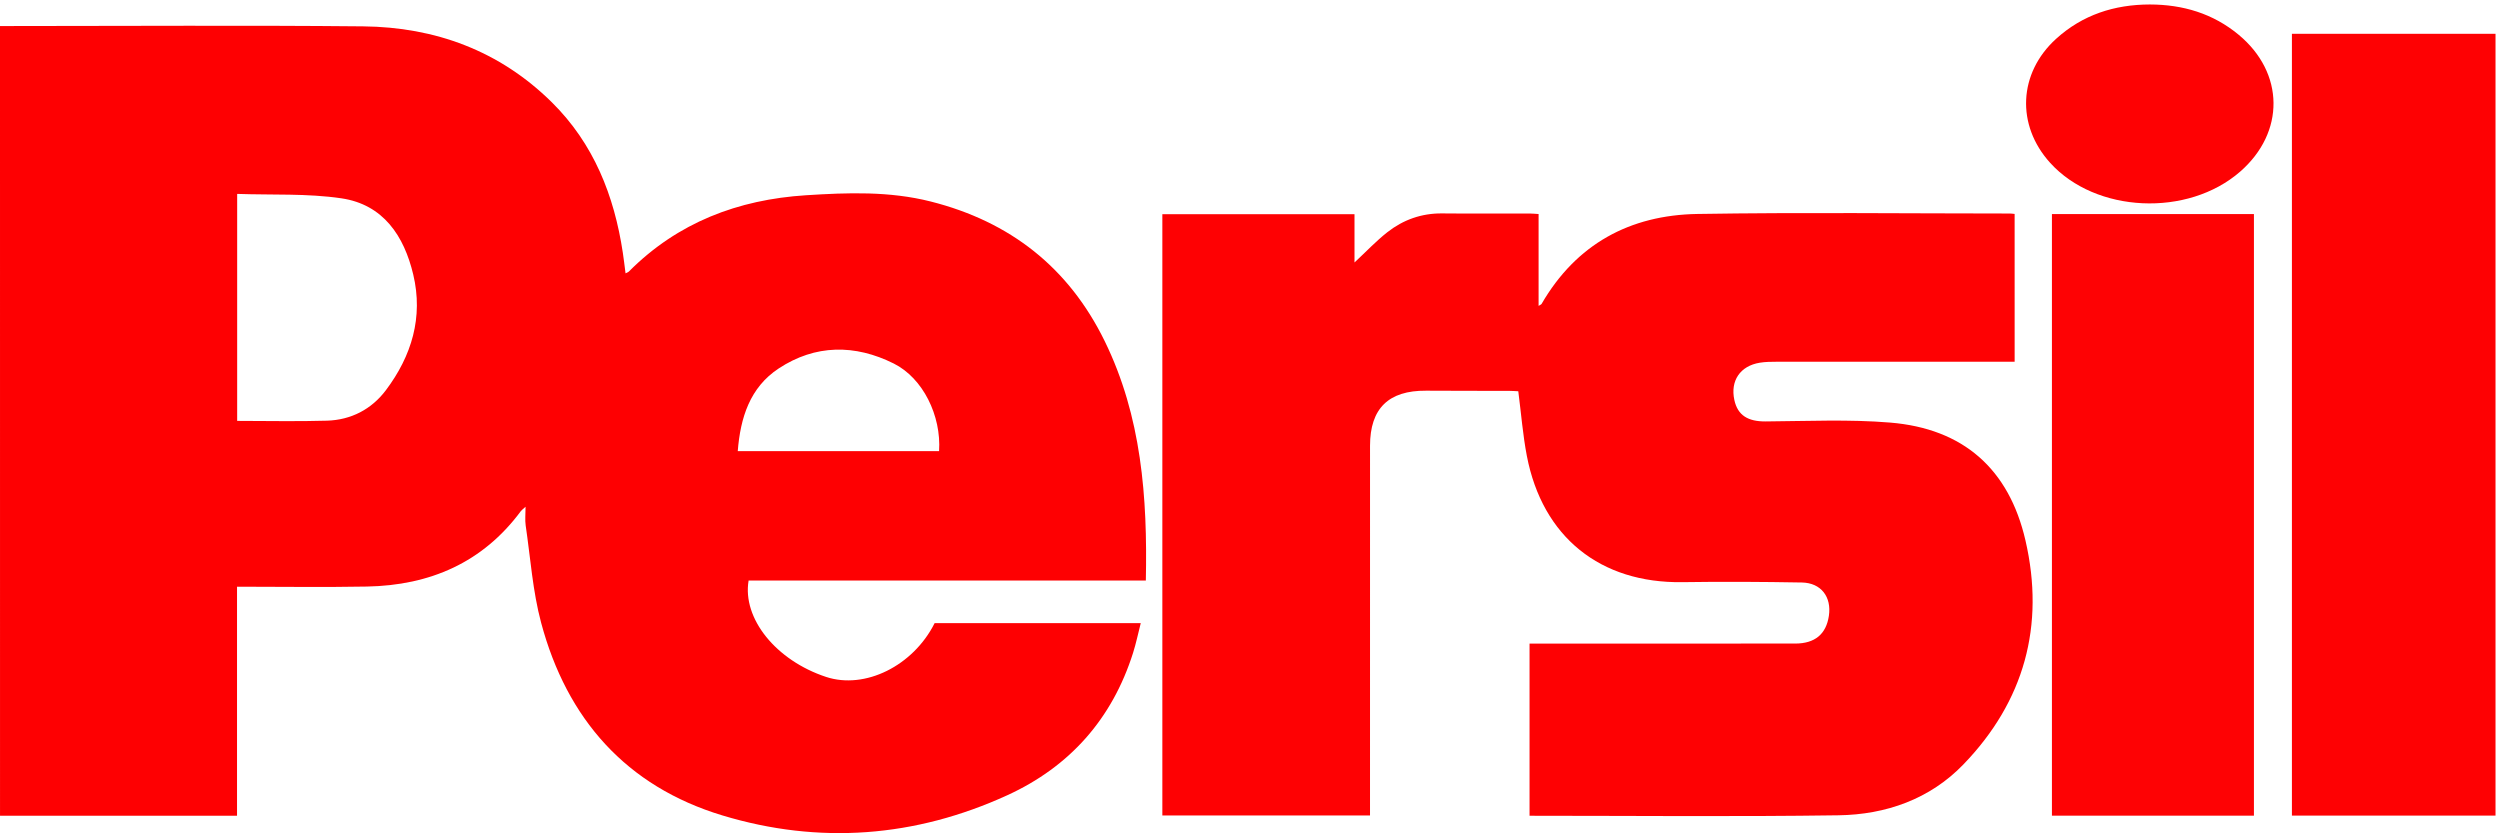
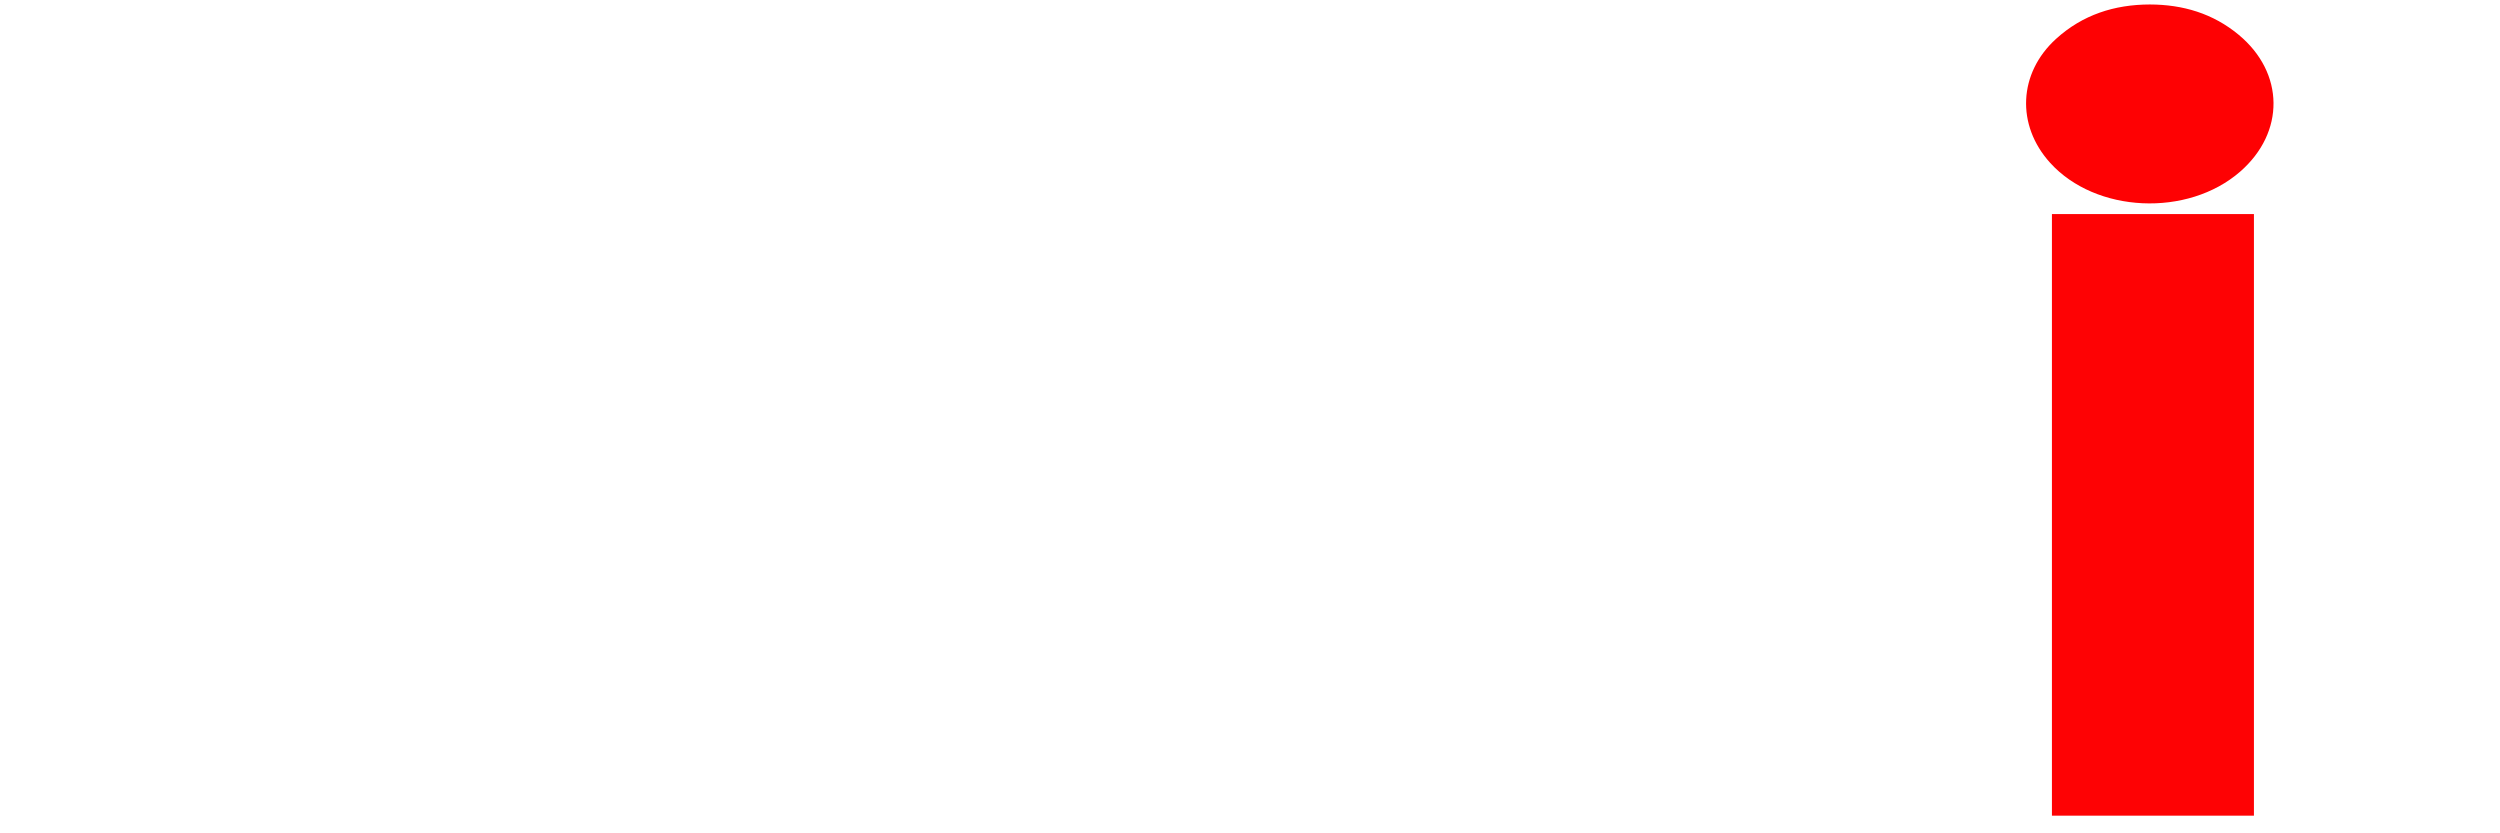
<svg xmlns="http://www.w3.org/2000/svg" xml:space="preserve" id="Laag_1" x="0" y="0" style="enable-background:new 0 0 1180.67 392.04" version="1.1" viewBox="0 -2.12 1182.8 394.16">
  <style type="text/css">.st0{fill:#fe0002}.st1{fill:#fe0103}.st2{fill:#fe0204}</style>
  <g id="myecrs.tif">
    <g>
-       <path d="M542.12 272.55H354.18c-3.05 17.99 12.99 37.8 36.67 45.6 18.37 6.05 41.2-5.22 51.34-25.45h97.52c-1.26 4.91-2.21 9.55-3.63 14.04-9.87 31.22-29.95 53.87-59.52 67.39-43.57 19.93-89.01 23.4-134.79 9.54-45.54-13.78-73.58-45.7-85.74-91.11-4.01-14.96-5.06-30.71-7.33-46.12-.37-2.54-.05-5.17-.05-8.8-1.34 1.23-1.85 1.56-2.19 2.02-18.1 24.45-43.08 35.16-72.82 35.73-20.3.39-40.62.07-61.5.07v108.35H.01C0 259.41 0 135.04 0 10.2h4.9c55.62 0 111.24-.4 166.85.15 34.19.34 64.66 11.56 89.32 35.91 19.81 19.57 29.54 44.14 33.61 71.24.47 3.12.83 6.25 1.28 9.71.61-.33 1.22-.51 1.61-.9 23.08-23.18 51.62-33.99 83.7-36.05 19.74-1.27 39.56-1.98 59.08 2.96 37.54 9.5 65.24 31.19 82.29 66.02 17.45 35.65 20.29 73.82 19.48 113.31zm-429.91-75.54c14.33 0 28.43.33 42.5-.1 11.39-.35 21.06-5.37 27.87-14.42 12.21-16.24 17.73-34.54 12.94-54.7-4.34-18.27-14.17-33.15-33.98-36.08-16.11-2.38-32.71-1.51-49.33-2.09v107.39zm332.09 14.31c1.09-16.76-7.62-34.54-21.43-41.44-18.35-9.17-37.12-9.11-54.47 2.34-13.59 8.97-18.1 23.23-19.35 39.1h95.25z" class="st0" />
-       <path d="M953.17 169.01h-5.67c-35.64 0-71.27-.01-106.91.02-2.65 0-5.35.03-7.96.45-9.33 1.51-14.06 8.54-12.07 17.67 1.59 7.29 6.48 10.18 14.83 10.12 19.63-.14 39.37-1.07 58.88.54 34.51 2.84 56.2 21.84 64.02 55.77 9.3 40.32-.57 76.15-29.38 105.98-15.88 16.44-36.69 23.73-59.09 24.05-48.59.71-97.2.22-146.16.22v-81.46h5.3c40.13 0 80.27.02 120.4-.01 9.32-.01 14.63-4.46 15.92-13.1 1.34-8.98-3.68-15.63-12.81-15.79-18.81-.33-37.64-.45-56.45-.16-38.85.59-66.26-21.33-73.64-59.74-1.9-9.9-2.68-20.01-4.05-30.58-.94-.04-2.53-.17-4.13-.18-13.16-.04-26.31 0-39.47-.09-17.76-.13-26.53 8.37-26.54 26.04-.03 56.19-.01 112.38-.01 168.57v6.37h-98.25V99.21h90.91v22.86c5.63-5.25 10.27-10.19 15.55-14.33 7.5-5.88 16.16-8.98 25.9-8.89 13.82.14 27.64.03 41.46.05 1.29 0 2.58.15 4.19.24v43.46c.78-.51 1.24-.64 1.42-.94 16.4-28.3 41.79-42.03 73.72-42.55 49.28-.81 98.58-.22 147.87-.21.64 0 1.28.11 2.21.19.01 23.17.01 46.19.01 69.92zM1084.35 13.87h96.33v369.89h-96.33V13.87z" class="st1" />
      <path d="M1066.38 383.79h-95.57V99.15h95.57v284.64z" class="st2" />
      <path d="M1017.11 0c15.65.03 29.91 4.25 42.06 14.34 21.73 18.04 21.97 46.2.69 64.75-24.84 21.64-68.36 19.62-89.9-4.18-16.15-17.84-15.02-42.46 2.82-58.66C985.32 4.87 1000.35.04 1017.11 0z" class="st1" />
    </g>
  </g>
</svg>